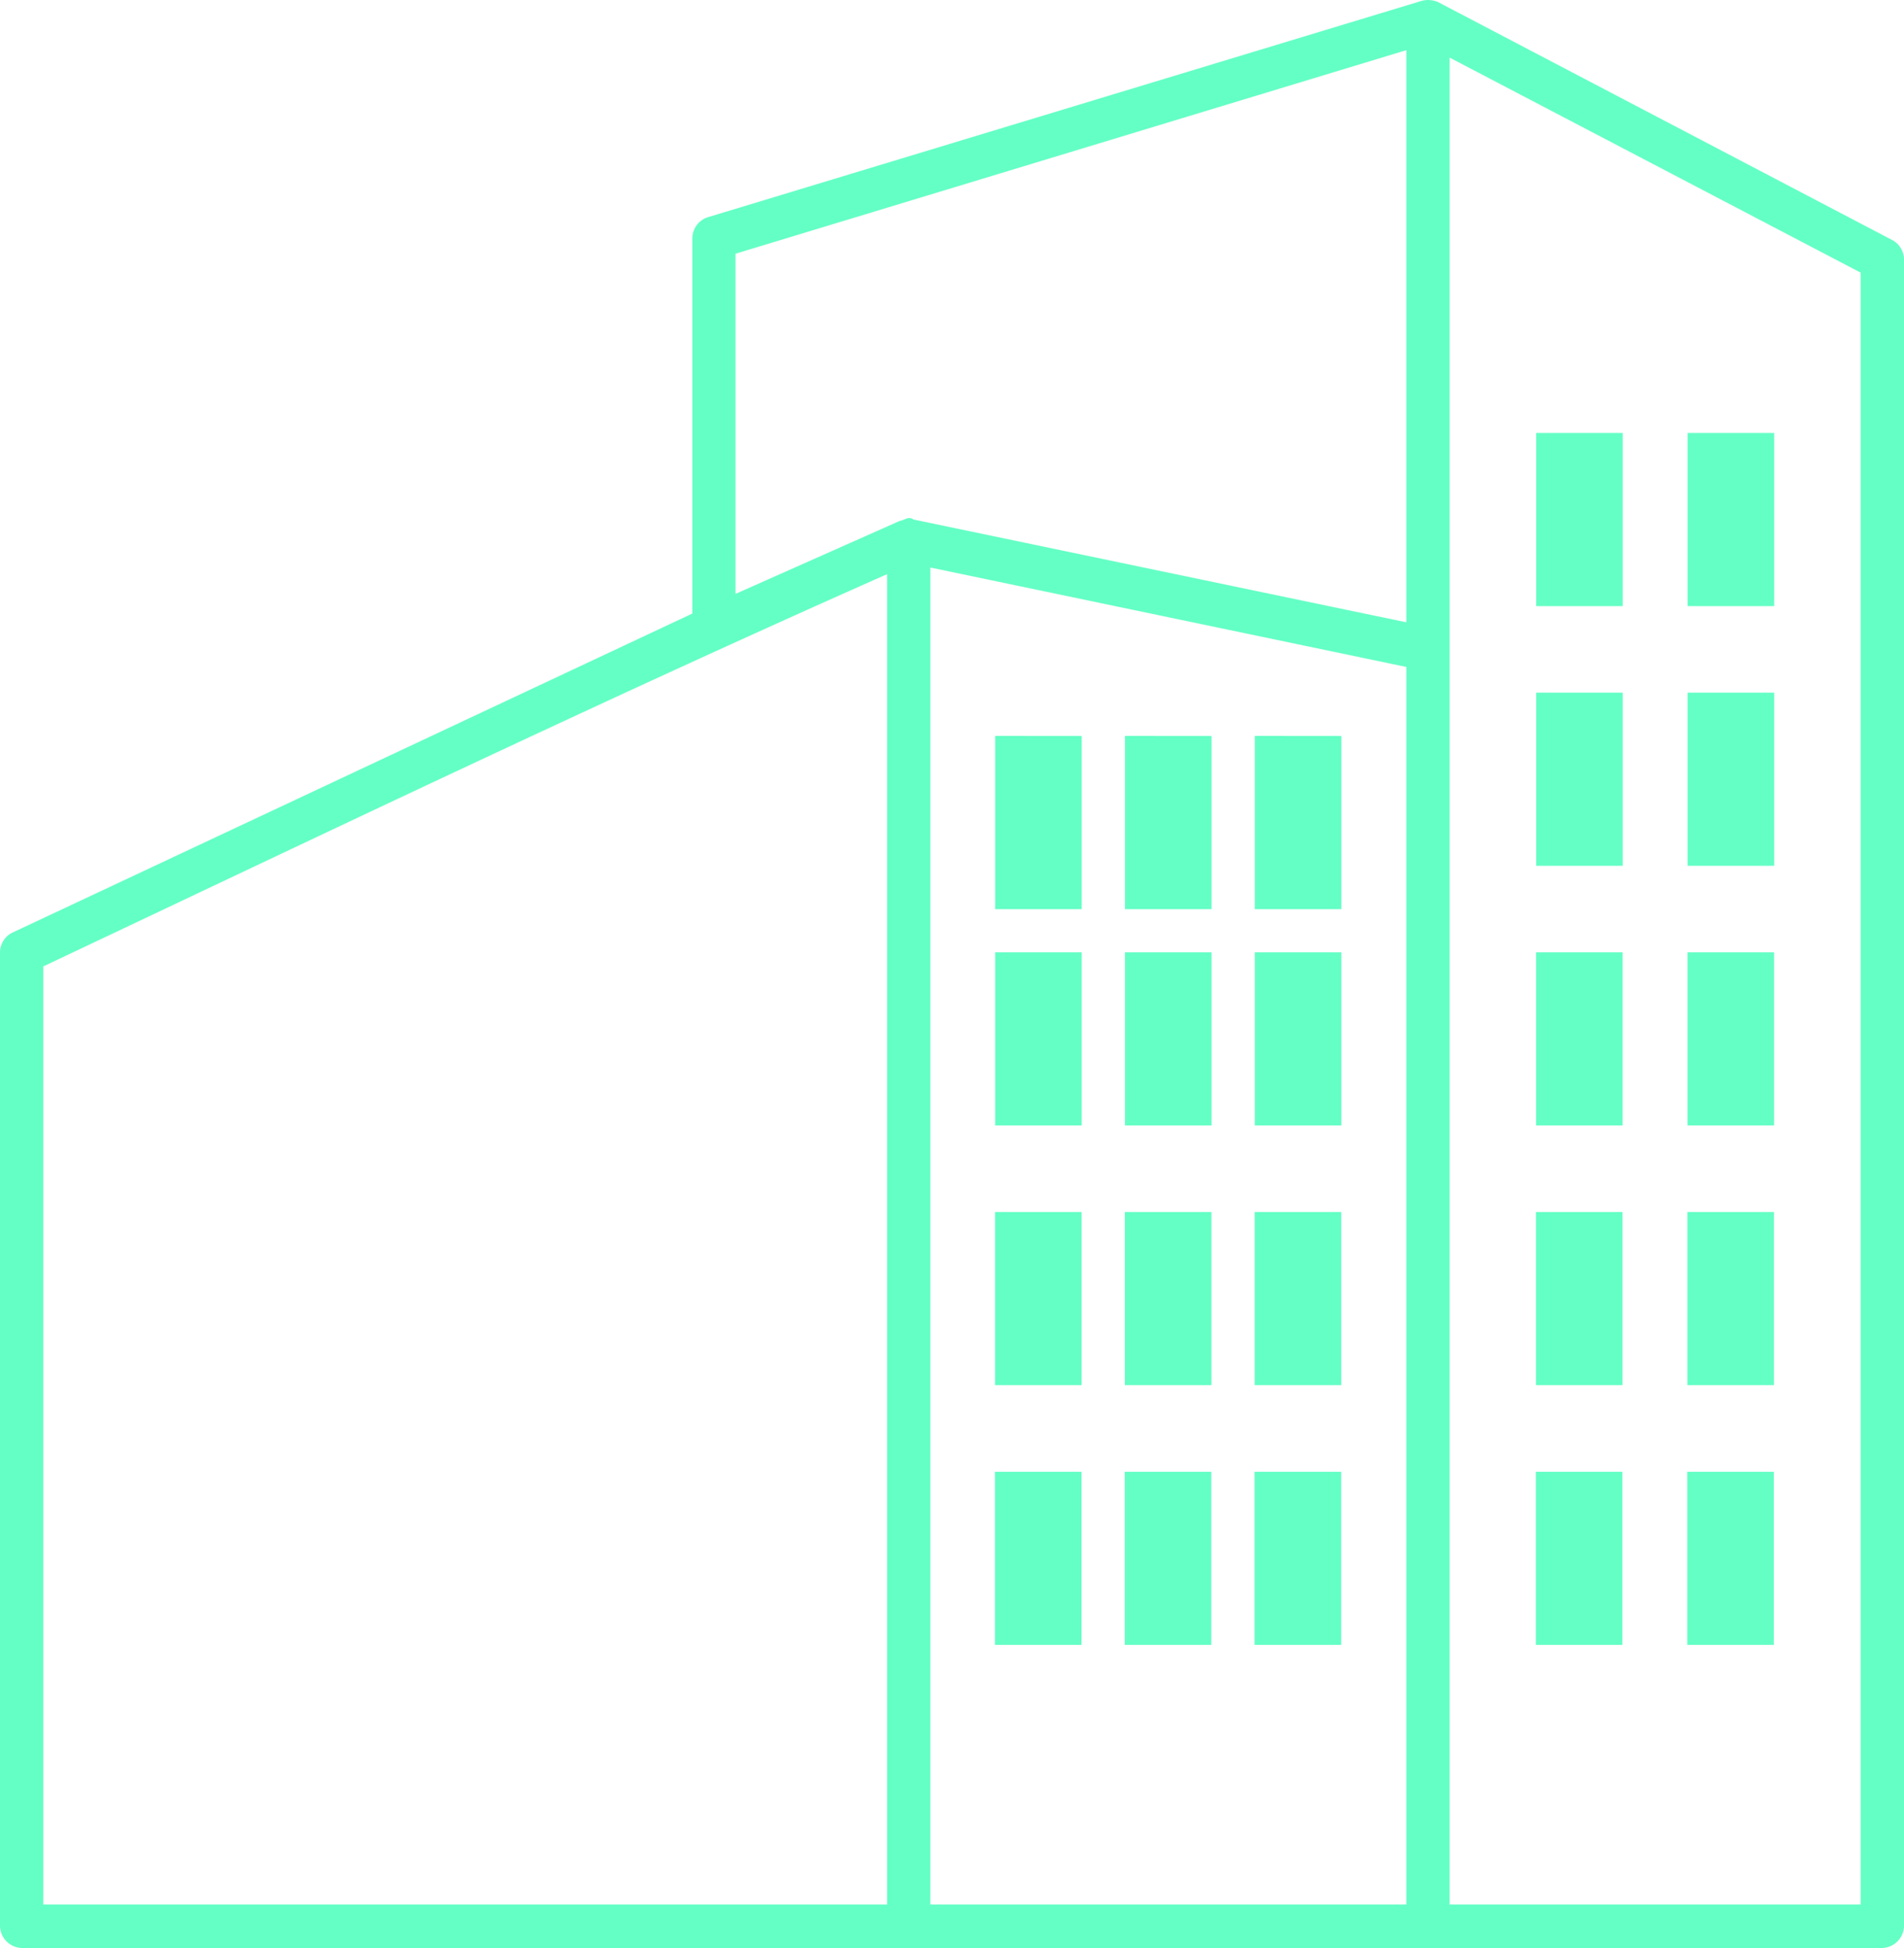
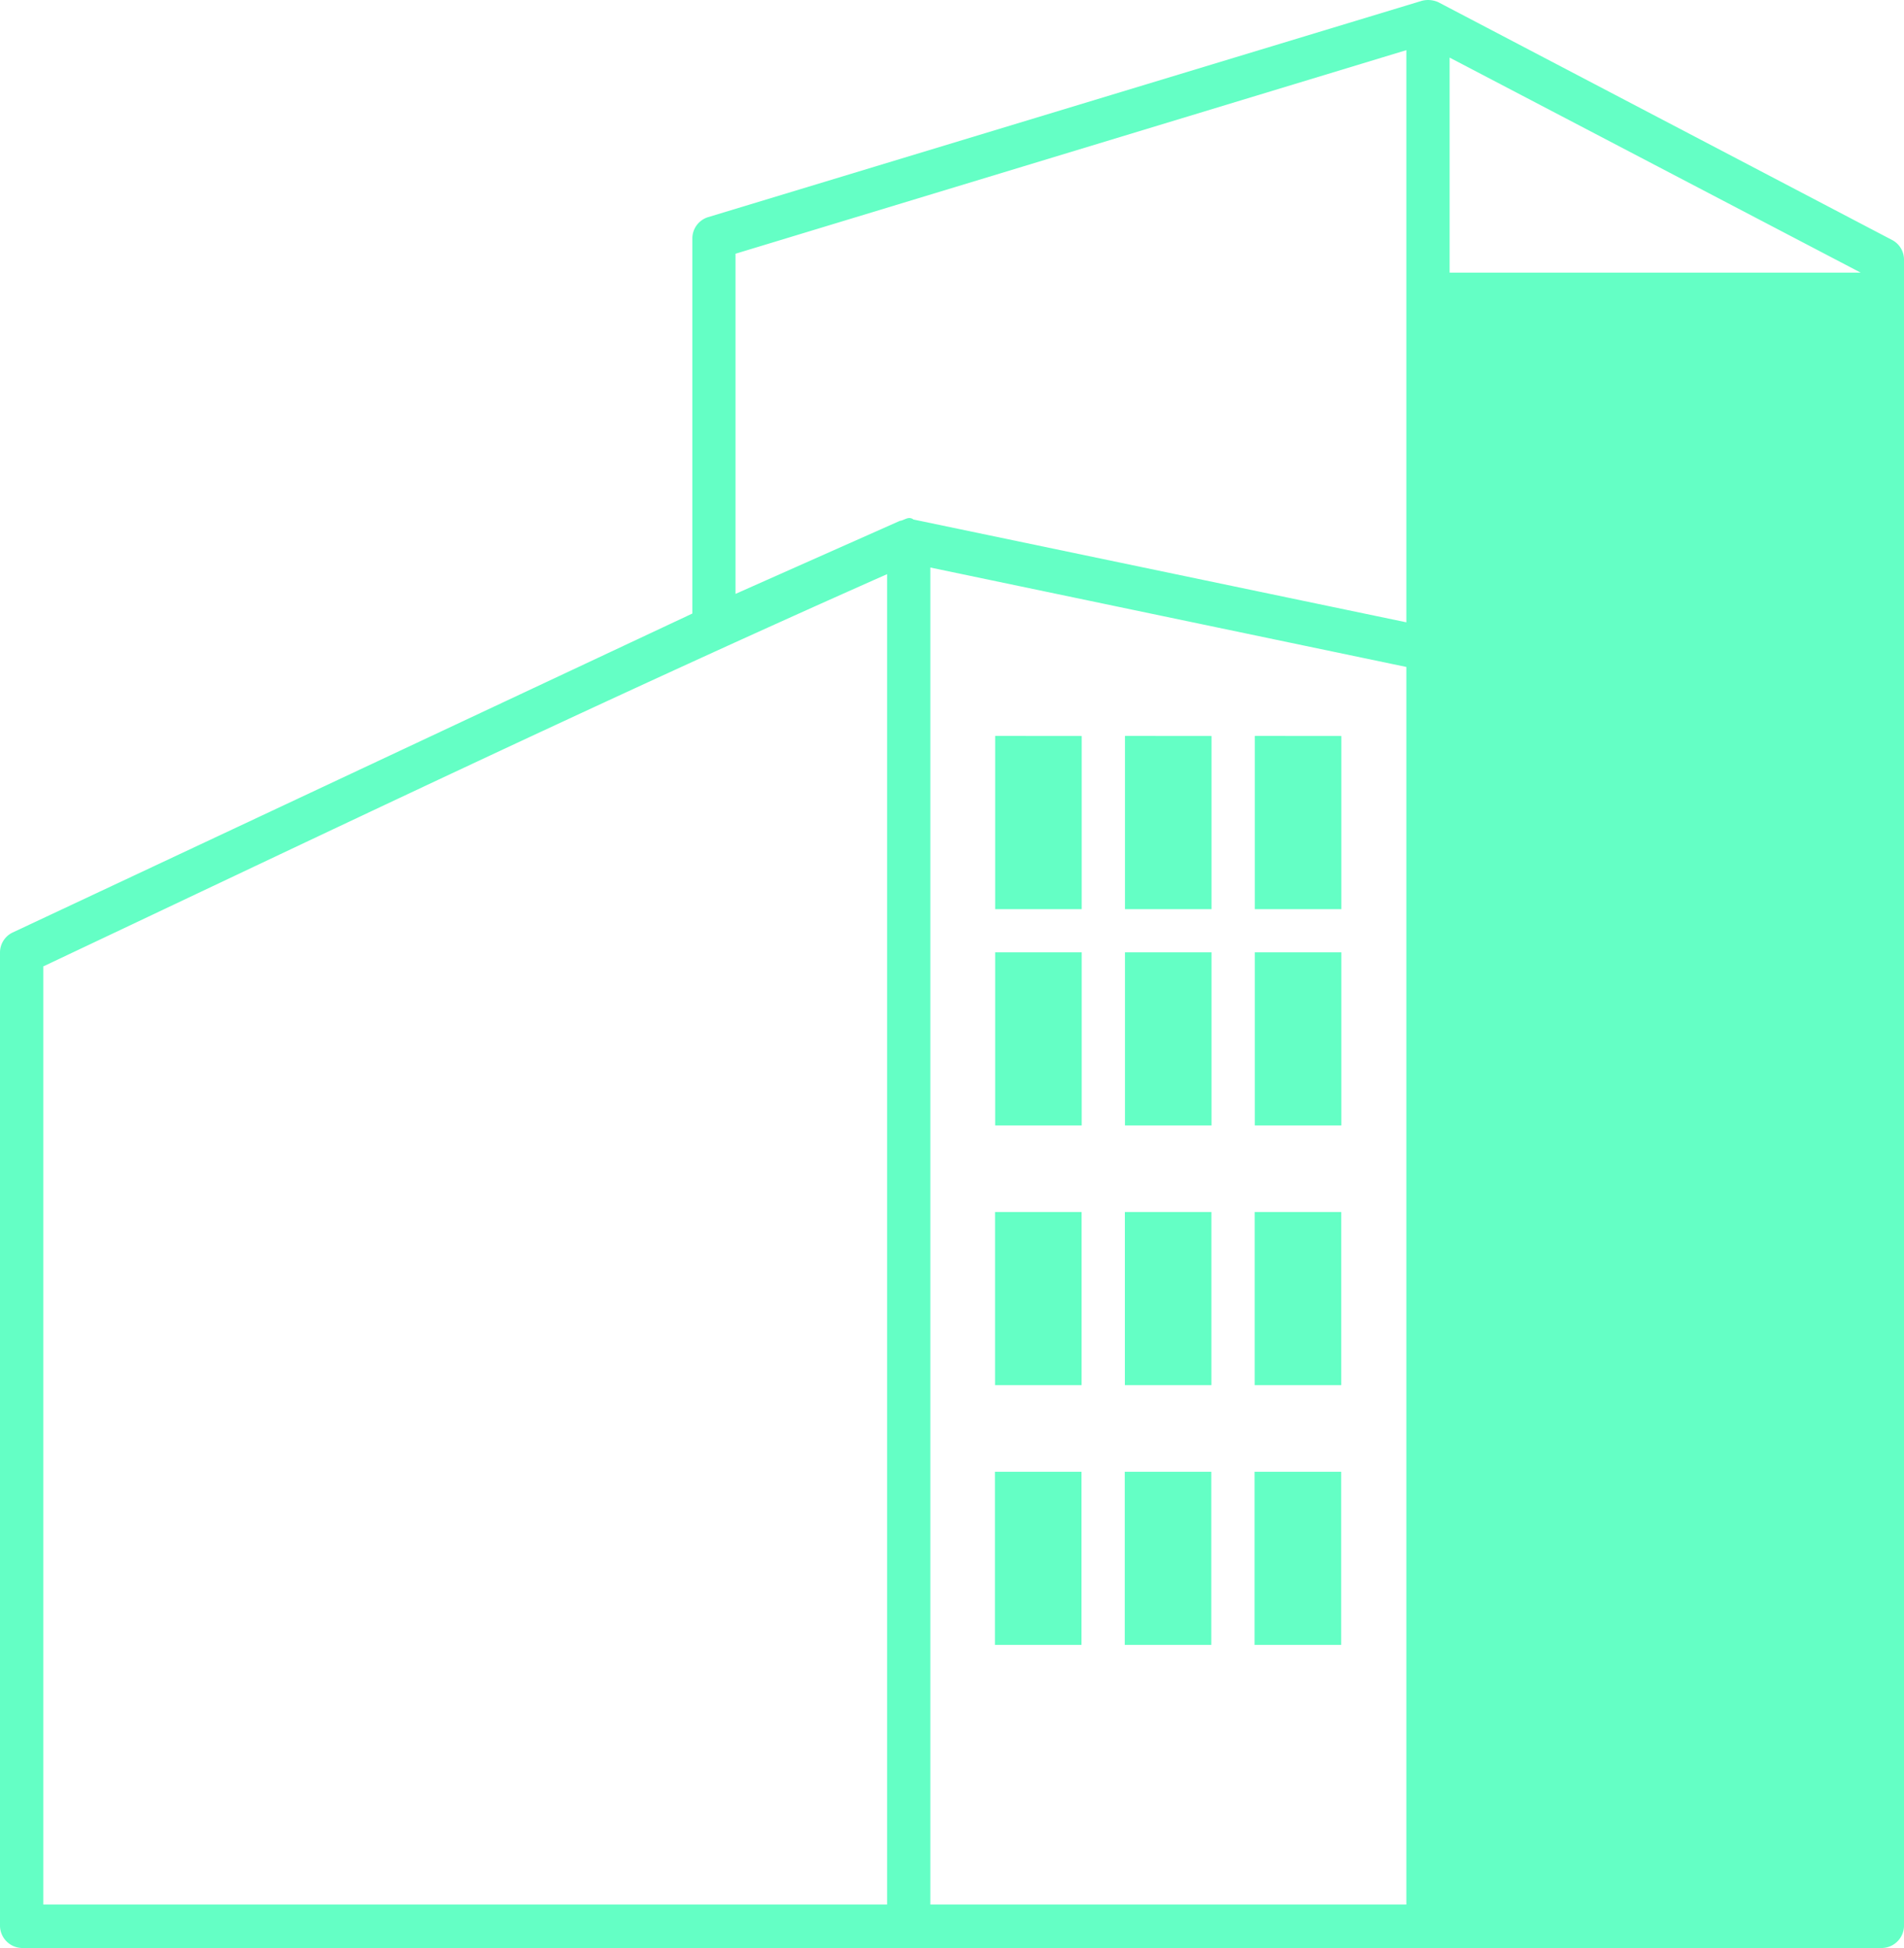
<svg xmlns="http://www.w3.org/2000/svg" width="69.84" height="71.427" viewBox="0 0 69.84 71.427">
  <g id="noun-hotels-1650624" transform="translate(-6 -5)">
    <g id="Group_91" data-name="Group 91" transform="translate(6 5)">
-       <path id="Path_287" data-name="Path 287" d="M58.156,957.391l-26.19,7.936a.817.817,0,0,0-.57.769v13.764L6.446,991.565a.812.812,0,0,0-.446.719V1028a.825.825,0,0,0,.794.794H75.046a.825.825,0,0,0,.794-.794V966.889a.812.812,0,0,0-.422-.719l-16.666-8.73A.92.92,0,0,0,58.156,957.391Zm-.57,1.81v20.981l-18.08-3.77c-.182-.138-.333.033-.5.05l-6.027,2.678V966.666Zm1.587.273,15.079,7.886V1027.2H59.173V959.474Zm3.175,13.764v6.349h3.175v-6.349Zm5.555,0v6.349h3.175v-6.349Zm-27.777,4.935,17.46,3.646V1027.2H40.126Zm-1.587.248V1027.2H7.587V992.8c10.289-4.862,20.555-9.778,30.952-14.384Zm23.809,4.34v6.349h3.175v-6.349Zm5.555,0v6.349h3.175v-6.349Zm-25.4,1.587V990.7h3.175v-6.349Zm4.762,0V990.7h3.175v-6.349Zm4.762,0V990.7h3.175v-6.349Zm-9.524,7.936v6.349h3.175v-6.349Zm4.762,0v6.349h3.175v-6.349Zm4.762,0v6.349h3.175v-6.349Zm10.317,0v6.349h3.175v-6.349Zm5.555,0v6.349h3.175v-6.349Zm-25.4,9.523v6.349h3.175v-6.349Zm4.762,0v6.349h3.175v-6.349Zm4.762,0v6.349h3.175v-6.349Zm10.317,0v6.349h3.175v-6.349Zm5.555,0v6.349h3.175v-6.349Zm-25.4,9.523v6.349h3.175v-6.349Zm4.762,0v6.349h3.175v-6.349Zm4.762,0v6.349h3.175v-6.349Zm10.317,0v6.349h3.175v-6.349Zm5.555,0v6.349h3.175v-6.349Z" transform="translate(-6 -957.362)" fill="#64ffc5" />
+       <path id="Path_287" data-name="Path 287" d="M58.156,957.391l-26.19,7.936a.817.817,0,0,0-.57.769v13.764L6.446,991.565a.812.812,0,0,0-.446.719V1028a.825.825,0,0,0,.794.794H75.046a.825.825,0,0,0,.794-.794V966.889a.812.812,0,0,0-.422-.719l-16.666-8.73A.92.92,0,0,0,58.156,957.391Zm-.57,1.81v20.981l-18.08-3.77c-.182-.138-.333.033-.5.05l-6.027,2.678V966.666Zm1.587.273,15.079,7.886H59.173V959.474Zm3.175,13.764v6.349h3.175v-6.349Zm5.555,0v6.349h3.175v-6.349Zm-27.777,4.935,17.46,3.646V1027.2H40.126Zm-1.587.248V1027.2H7.587V992.8c10.289-4.862,20.555-9.778,30.952-14.384Zm23.809,4.34v6.349h3.175v-6.349Zm5.555,0v6.349h3.175v-6.349Zm-25.4,1.587V990.7h3.175v-6.349Zm4.762,0V990.7h3.175v-6.349Zm4.762,0V990.7h3.175v-6.349Zm-9.524,7.936v6.349h3.175v-6.349Zm4.762,0v6.349h3.175v-6.349Zm4.762,0v6.349h3.175v-6.349Zm10.317,0v6.349h3.175v-6.349Zm5.555,0v6.349h3.175v-6.349Zm-25.4,9.523v6.349h3.175v-6.349Zm4.762,0v6.349h3.175v-6.349Zm4.762,0v6.349h3.175v-6.349Zm10.317,0v6.349h3.175v-6.349Zm5.555,0v6.349h3.175v-6.349Zm-25.4,9.523v6.349h3.175v-6.349Zm4.762,0v6.349h3.175v-6.349Zm4.762,0v6.349h3.175v-6.349Zm10.317,0v6.349h3.175v-6.349Zm5.555,0v6.349h3.175v-6.349Z" transform="translate(-6 -957.362)" fill="#64ffc5" />
    </g>
  </g>
</svg>